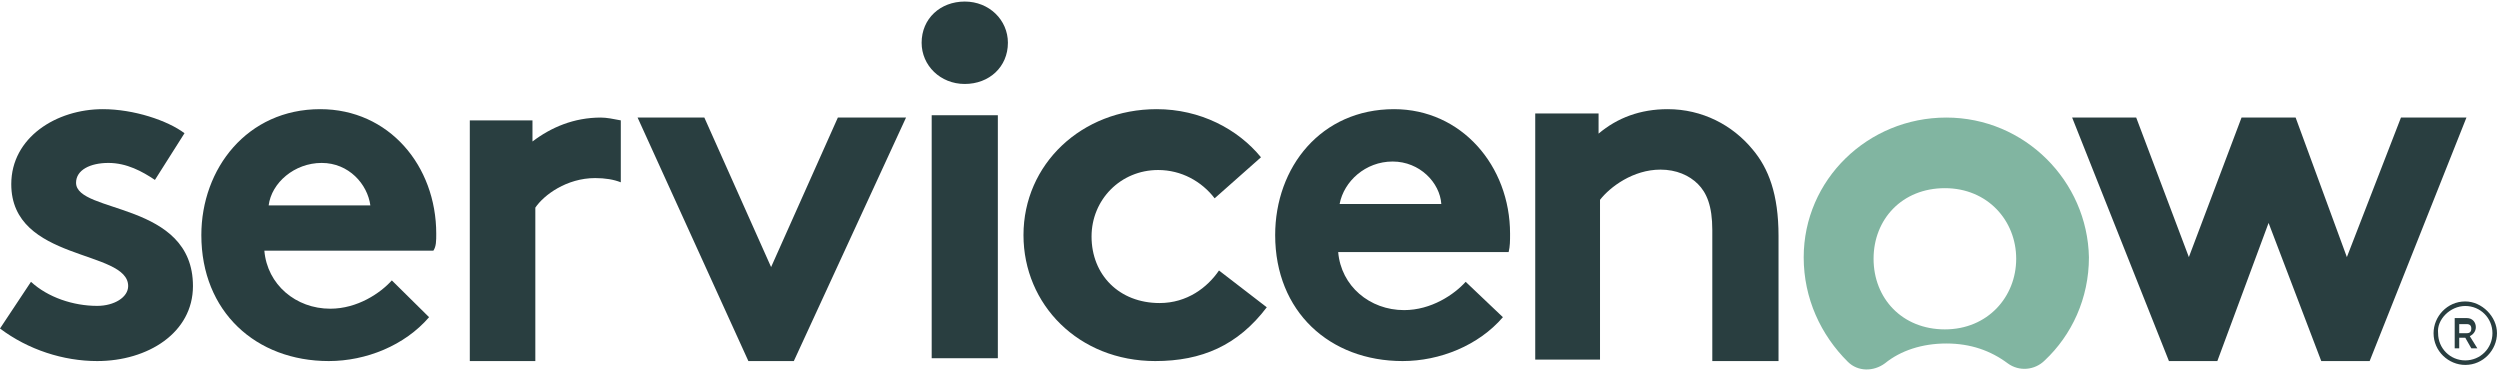
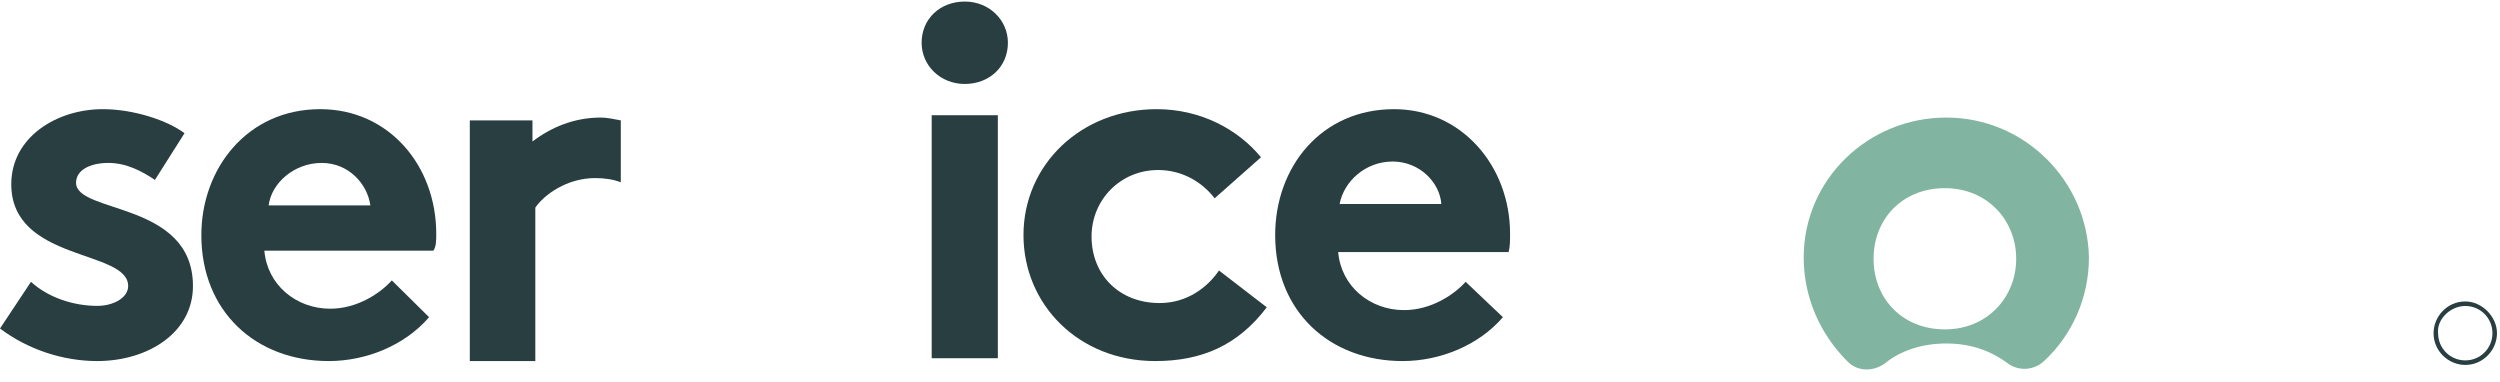
<svg xmlns="http://www.w3.org/2000/svg" width="203px" height="31px" viewBox="0 0 203 31" version="1.1">
  <title>9303F219-D1F3-4652-B7E0-FC3B6F3844A7</title>
  <defs>
    <filter id="filter-1">
      <feColorMatrix in="SourceGraphic" type="matrix" values="0 0 0 0 1 0 0 0 0 1 0 0 0 0 1 0 0 0 1 0" />
    </filter>
  </defs>
  <g id="Layouts" stroke="none" stroke-width="1" fill="none" fill-rule="evenodd">
    <g id="Clients-v2" transform="translate(-174, -2325)">
      <g id="Case-Studies" transform="translate(0, 501)">
        <g id="client-logo_ServiceNow" transform="translate(104, 1735)" filter="url(#filter-1)">
          <g transform="translate(70, 89)">
            <g id="Group" transform="translate(0, 0.126)">
              <path d="M48.79,9.42 C46.592,9.42 44.741,10.22 43.237,11.363 L43.237,9.648 L38.148,9.648 L38.148,29.192 L43.469,29.192 L43.469,16.734 C44.163,15.706 46.014,14.334 48.327,14.334 C49.137,14.334 49.831,14.448 50.409,14.677 L50.409,9.648 C49.831,9.534 49.253,9.42 48.79,9.42" id="Path" fill="#293E40" />
              <path d="M2.516,22.757 C3.888,24.021 5.947,24.711 7.891,24.711 C9.263,24.711 10.407,24.021 10.407,23.102 C10.407,20.114 0.915,21.148 0.915,14.828 C0.915,11.036 4.575,8.738 8.349,8.738 C10.865,8.738 13.609,9.657 14.982,10.691 L12.58,14.483 C11.551,13.794 10.293,13.104 8.806,13.104 C7.319,13.104 6.176,13.679 6.176,14.713 C6.176,17.241 15.668,16.207 15.668,23.102 C15.668,26.894 12.008,29.192 7.891,29.192 C5.146,29.192 2.287,28.273 0,26.549 L2.516,22.757 Z" id="Path" fill="#293E40" />
              <path d="M35.423,18.85 C35.423,13.334 31.585,8.738 26.002,8.738 C20.071,8.738 16.349,13.564 16.349,18.965 C16.349,25.17 20.769,29.192 26.7,29.192 C29.724,29.192 32.864,27.928 34.841,25.63 L31.817,22.642 C30.887,23.676 29.026,24.941 26.816,24.941 C24.025,24.941 21.699,22.987 21.466,20.229 L35.19,20.229 C35.423,19.884 35.423,19.425 35.423,18.85 Z M21.815,16.552 C22.048,14.713 23.909,13.104 26.119,13.104 C28.328,13.104 29.84,14.828 30.073,16.552 L21.815,16.552 Z" id="Shape" fill="#293E40" />
-               <polygon id="Path" fill="#293E40" points="62.613 21.561 68.034 9.42 73.57 9.42 64.459 29.192 60.768 29.192 51.772 9.42 57.193 9.42" />
              <path d="M78.339,2.95521183e-13 C80.324,2.95521183e-13 81.842,1.5 81.842,3.346 C81.842,5.308 80.324,6.692 78.339,6.692 C76.354,6.692 74.836,5.192 74.836,3.346 C74.836,1.385 76.354,2.95521183e-13 78.339,2.95521183e-13" id="Path" fill="#293E40" />
              <rect id="Rectangle" fill="#293E40" x="75.653" y="9.231" width="5.372" height="19.731" />
              <path d="M102.862,24.826 C100.511,27.928 97.571,29.192 93.808,29.192 C87.576,29.192 83.107,24.596 83.107,18.965 C83.107,13.219 87.811,8.738 93.926,8.738 C97.453,8.738 100.511,10.347 102.392,12.645 L98.629,15.977 C97.571,14.598 95.925,13.679 94.043,13.679 C90.986,13.679 88.634,16.092 88.634,19.08 C88.634,22.183 90.868,24.481 94.161,24.481 C96.395,24.481 98.041,23.217 98.982,21.838 L102.862,24.826 Z" id="Path" fill="#293E40" />
              <path d="M122.036,25.63 C120.059,27.928 116.919,29.192 113.895,29.192 C107.963,29.192 103.544,25.17 103.544,18.965 C103.544,13.449 107.265,8.738 113.197,8.738 C118.663,8.738 122.617,13.334 122.617,18.85 C122.617,19.425 122.617,19.884 122.501,20.344 L108.661,20.344 C108.894,23.102 111.22,25.055 114.011,25.055 C116.221,25.055 118.082,23.791 119.012,22.757 L122.036,25.63 Z M117.035,16.437 C116.919,14.713 115.29,12.99 113.081,12.99 C110.871,12.99 109.126,14.598 108.777,16.437 L117.035,16.437 Z" id="Shape" fill="#293E40" />
-               <path d="M124.661,29.075 L124.661,9.088 L129.804,9.088 L129.804,10.725 C131.324,9.439 133.194,8.738 135.415,8.738 C138.221,8.738 140.676,10.023 142.312,12.01 C143.598,13.53 144.416,15.634 144.416,19.023 L144.416,29.192 L139.039,29.192 L139.039,18.556 C139.039,16.569 138.571,15.517 137.87,14.816 C137.169,14.114 136.117,13.647 134.831,13.647 C132.61,13.647 130.74,15.049 129.921,16.101 L129.921,29.075 L124.661,29.075 Z" id="Path" fill="#293E40" />
              <path d="M158.04,9.42 C151.671,9.42 146.46,14.465 146.46,20.772 C146.46,24.097 147.849,27.078 150.05,29.257 C150.86,30.06 152.134,30.06 153.061,29.372 C154.334,28.34 156.072,27.766 158.04,27.766 C160.009,27.766 161.63,28.34 163.02,29.372 C163.946,30.06 165.22,29.945 166.031,29.142 C168.231,27.078 169.621,24.097 169.621,20.772 C169.505,14.58 164.41,9.42 158.04,9.42 M157.924,26.62 C154.45,26.62 152.134,24.097 152.134,20.886 C152.134,17.676 154.45,15.153 157.924,15.153 C161.399,15.153 163.715,17.79 163.715,20.886 C163.715,23.982 161.399,26.62 157.924,26.62" id="Shape" fill="#81B5A1" />
-               <polygon id="Path" fill="#293E40" points="180.048 29.192 176.118 29.192 168.258 9.42 173.46 9.42 177.736 20.751 182.013 9.42 186.405 9.42 190.566 20.751 194.958 9.42 200.275 9.42 192.415 29.192 188.486 29.192 184.209 17.976" />
-               <path d="M200.18,27.297 L199.689,27.297 L199.689,28.156 L199.321,28.156 L199.321,25.701 L200.302,25.701 C200.793,25.701 201.038,26.07 201.038,26.438 C201.038,26.806 200.793,27.051 200.548,27.174 L201.161,28.156 L200.67,28.156 L200.18,27.297 Z M199.689,26.929 L200.302,26.929 C200.548,26.929 200.67,26.806 200.67,26.56 C200.67,26.315 200.548,26.192 200.302,26.192 L199.689,26.192 L199.689,26.929 Z" id="Shape" fill="#293E40" fill-rule="nonzero" />
              <path d="M200.18,24.72 C201.406,24.72 202.387,25.701 202.387,26.929 C202.387,28.156 201.406,29.138 200.18,29.138 C198.954,29.138 197.973,28.156 197.973,26.929 C197.85,25.824 198.954,24.72 200.18,24.72 M200.18,24.351 C198.708,24.351 197.605,25.579 197.605,26.929 C197.605,28.401 198.831,29.506 200.18,29.506 C201.651,29.506 202.755,28.279 202.755,26.929 C202.755,25.579 201.529,24.351 200.18,24.351 L200.18,24.351 Z" id="Shape" fill="#293E40" fill-rule="nonzero" />
            </g>
          </g>
        </g>
      </g>
    </g>
  </g>
</svg>